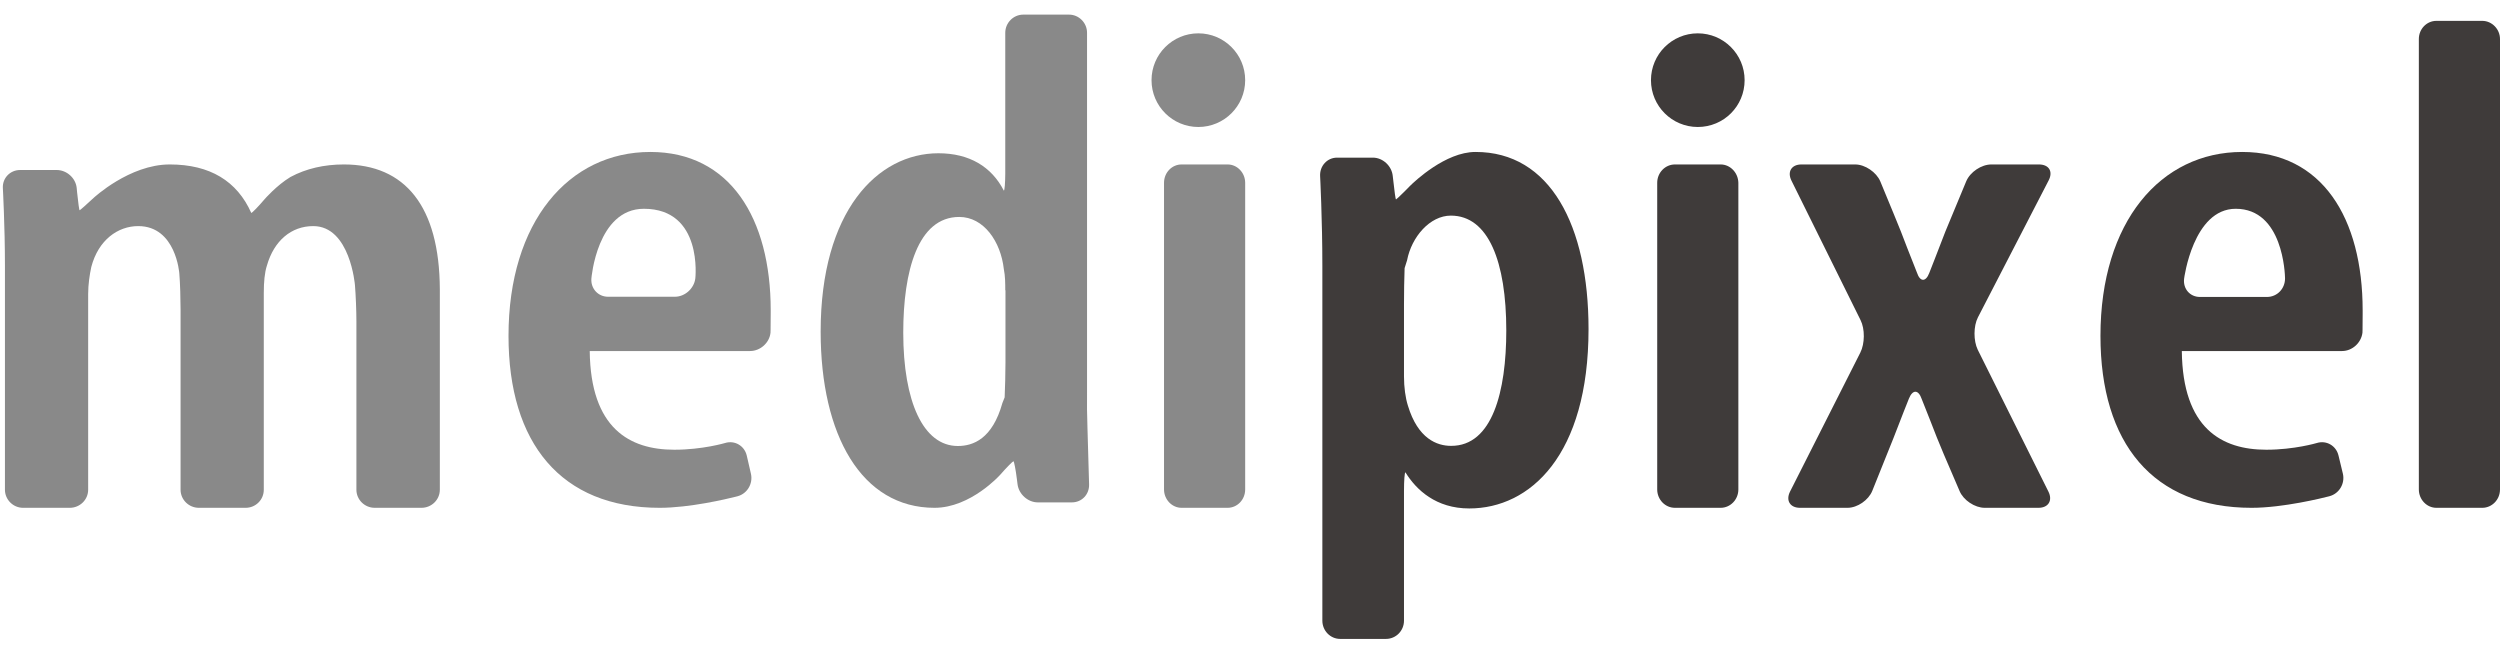
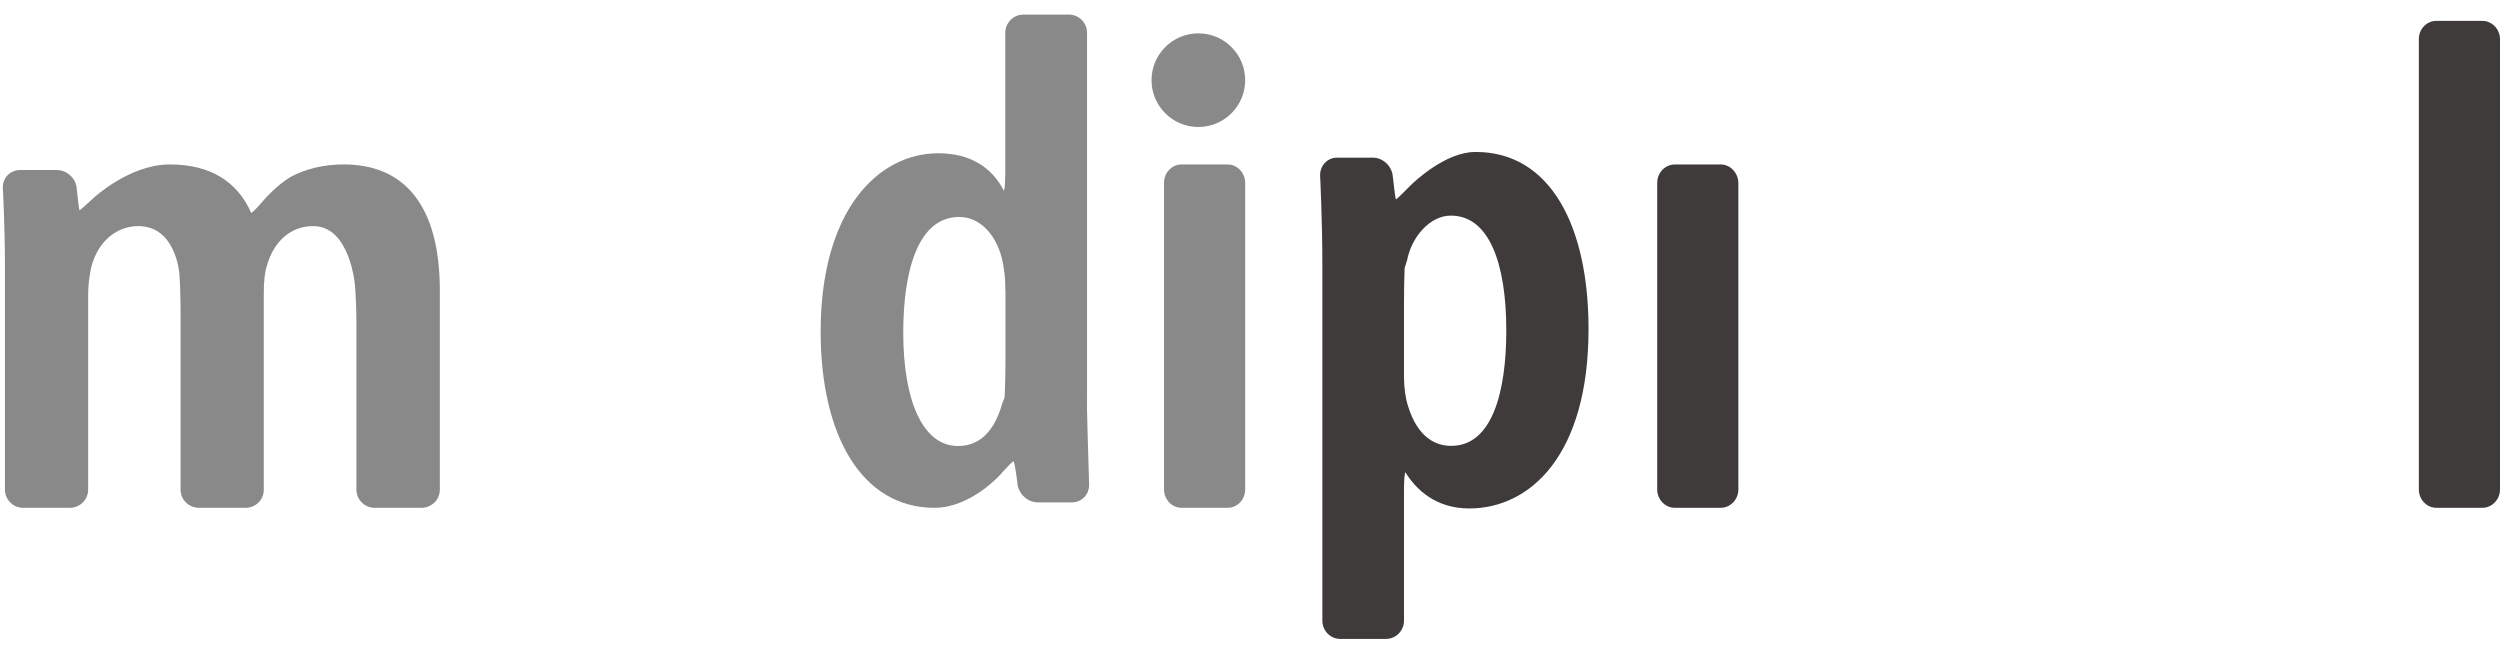
<svg xmlns="http://www.w3.org/2000/svg" width="367px" height="96px" viewBox="0 0 367 96" version="1.1">
  <title>ci_logotype</title>
  <g id="ci_logotype" stroke="none" stroke-width="1" fill="none" fill-rule="evenodd">
    <g id="Group-2" transform="translate(0, 0)" fill-rule="nonzero">
      <g id="Group" transform="translate(0.416, 1.288)">
        <path d="M50.067,22.853 C47.189,22.853 44.525,23.456 42.228,24.693 C40.176,25.93 38.431,27.951 38.431,27.951 C37.482,29.067 36.594,29.972 36.471,29.972 C34.389,25.297 30.408,22.853 24.499,22.853 C18.589,22.853 13.322,27.77 13.322,27.77 C12.251,28.765 11.332,29.58 11.271,29.58 C11.209,29.58 11.056,28.403 10.903,26.956 L10.842,26.292 C10.689,24.844 9.372,23.668 7.902,23.668 L2.544,23.668 C1.074,23.668 -0.059,24.844 0.002,26.292 C0.002,26.292 0.309,31.993 0.309,37.604 L0.309,70.604 C0.309,72.052 1.503,73.259 2.973,73.259 L9.832,73.259 C11.301,73.259 12.526,72.082 12.526,70.604 L12.526,41.887 C12.526,40.469 12.74,39.052 12.985,37.905 C14.027,33.924 16.905,31.903 19.875,31.903 C25.417,31.903 25.907,38.841 25.907,38.841 C26.03,40.288 26.091,42.641 26.091,44.119 L26.091,70.604 C26.091,72.052 27.285,73.259 28.786,73.259 L35.645,73.259 C37.114,73.259 38.309,72.082 38.309,70.604 L38.309,41.676 C38.309,40.138 38.431,38.72 38.768,37.694 C39.809,34.044 42.35,31.903 45.566,31.903 C50.985,31.903 51.69,40.56 51.69,40.56 C51.812,42.008 51.904,44.391 51.904,45.839 L51.904,70.604 C51.904,72.052 53.098,73.259 54.599,73.259 L61.458,73.259 C62.927,73.259 64.152,72.082 64.152,70.604 L64.152,41.163 C64.091,28.977 59.039,22.853 50.067,22.853 Z" id="Path" fill="#898989" />
-         <path d="M95.054,21.02 C106.732,21.02 112.725,30.72 112.725,44.282 L112.724,44.797 C112.721,47.231 112.694,47.556 112.694,47.556 C112.541,49.039 111.196,50.244 109.698,50.244 L86.157,50.244 C86.279,61.612 92.027,64.732 98.569,64.732 C102.727,64.732 106.029,63.744 106.029,63.744 C107.436,63.311 108.872,64.145 109.209,65.597 L109.82,68.254 C110.157,69.706 109.27,71.189 107.864,71.559 C107.864,71.559 107.855,71.562 107.838,71.566 L107.762,71.586 C107.745,71.59 107.726,71.595 107.705,71.6 L107.558,71.638 C106.23,71.971 100.82,73.259 96.429,73.259 C81.938,73.259 74.233,63.775 74.233,48.02 C74.233,31.245 83.099,21.02 95.054,21.02 Z M94.106,29.361 C87.227,29.361 86.401,39.586 86.401,39.586 C86.279,41.069 87.38,42.274 88.847,42.274 L98.661,42.274 C100.129,42.274 101.474,41.069 101.657,39.586 C101.657,39.617 102.819,29.361 94.106,29.361 Z" id="Combined-Shape" fill="#898989" />
        <path d="M156.521,0.858 C157.961,0.858 159.162,2.054 159.162,3.525 L159.162,56.093 C159.132,57.595 159.162,60.017 159.222,61.488 L159.462,69.795 C159.522,71.266 158.411,72.462 156.941,72.462 L151.929,72.462 C150.488,72.462 149.138,71.266 148.958,69.795 L148.868,69.09 C148.688,67.619 148.448,66.423 148.357,66.423 C148.267,66.423 147.367,67.312 146.407,68.415 C146.407,68.415 142.085,73.259 136.773,73.259 C126.059,73.259 120.056,62.592 120.056,47.388 C120.056,29.702 128.4,21.211 137.343,21.211 C141.875,21.211 145.146,23.173 146.947,26.698 C147.061,26.698 147.148,25.614 147.156,24.239 L147.157,3.525 C147.157,2.054 148.357,0.858 149.798,0.858 L156.521,0.858 Z M140.404,30.56 C134.312,30.56 132.181,38.53 132.181,47.541 C132.181,57.687 135.122,64.185 140.194,64.185 C142.445,64.185 145.266,63.143 146.737,57.871 C146.778,57.768 146.814,57.677 146.846,57.598 L146.96,57.312 C147.047,57.092 147.063,57.052 147.066,57.045 L147.067,57.044 C147.127,55.725 147.187,53.457 147.187,51.986 L147.187,41.319 L147.157,41.319 C147.157,40.399 147.157,39.235 146.947,38.223 C146.497,34.177 144.006,30.56 140.404,30.56 Z" id="Combined-Shape" fill="#898989" />
        <path d="M179.797,22.853 L173.04,22.853 C171.618,22.853 170.462,24.048 170.462,25.55 L170.462,70.562 C170.462,72.033 171.618,73.259 173.04,73.259 L179.797,73.259 C181.22,73.259 182.376,72.063 182.376,70.562 L182.376,25.55 C182.376,24.079 181.22,22.853 179.797,22.853 Z" id="Path" fill="#898989" />
        <path d="M175.502,17.354 C179.289,17.354 182.376,14.285 182.376,10.481 C182.376,6.677 179.289,3.607 175.502,3.607 C171.715,3.607 168.629,6.677 168.629,10.481 C168.629,14.285 171.715,17.354 175.502,17.354 Z" id="Path" fill="#898989" />
        <path d="M216.172,21.02 C227.135,20.99 232.781,31.814 232.781,47.017 C232.781,65.551 224.191,73.353 215.271,73.353 C210.405,73.353 207.492,70.64 205.9,68.049 C205.78,68.049 205.69,69.252 205.69,70.763 L205.69,89.821 C205.69,91.301 204.518,92.504 203.047,92.504 L196.319,92.504 C194.877,92.504 193.706,91.301 193.706,89.821 L193.706,37.766 C193.706,30.889 193.376,24.536 193.376,24.536 C193.315,23.056 194.427,21.853 195.868,21.853 L201.125,21.853 C202.566,21.853 203.888,23.056 204.038,24.536 L204.128,25.307 C204.278,26.787 204.458,27.99 204.518,27.99 C204.561,27.99 205.033,27.549 205.672,26.915 L205.935,26.652 C206.116,26.471 206.306,26.278 206.501,26.078 L206.586,25.993 C207.257,25.33 211.791,21.02 216.172,21.02 Z M212.568,30.364 C209.504,30.364 206.801,33.479 206.14,36.933 C205.856,37.834 205.796,38.024 205.783,38.063 L205.78,38.073 L205.78,38.074 C205.72,39.493 205.69,41.898 205.69,43.378 L205.69,53.987 C205.69,55.56 205.9,57.102 206.26,58.243 C207.732,63.146 210.555,64.164 212.598,64.164 C218.665,64.194 220.707,56.176 220.707,47.233 C220.707,37.149 218.094,30.364 212.568,30.364 Z" id="Combined-Shape" fill="#3F3B3A" />
        <path d="M252.175,22.853 L245.464,22.853 C244.045,22.853 242.862,24.048 242.862,25.55 L242.862,70.562 C242.862,72.033 244.015,73.259 245.464,73.259 L252.175,73.259 C253.594,73.259 254.776,72.063 254.776,70.562 L254.776,25.55 C254.747,24.079 253.594,22.853 252.175,22.853 Z" id="Path" fill="#3F3B3A" />
-         <path d="M289.915,50.049 C289.28,48.73 289.28,46.584 289.945,45.296 L300.317,25.214 C301.013,23.896 300.378,22.853 298.896,22.853 L291.911,22.853 C290.459,22.853 288.796,23.957 288.221,25.337 L285.167,32.695 C284.139,35.393 282.808,38.766 282.808,38.766 C282.294,40.146 281.448,40.115 280.994,38.735 L279.603,35.209 C279.089,33.83 278.212,31.591 277.637,30.242 L275.611,25.337 C275.037,23.988 273.374,22.853 271.922,22.853 L264.03,22.853 C262.578,22.853 261.913,23.926 262.578,25.245 L272.708,45.695 C273.374,47.013 273.343,49.16 272.678,50.478 L262.367,70.867 C261.701,72.185 262.367,73.259 263.818,73.259 L270.803,73.259 C272.255,73.259 273.888,72.124 274.432,70.775 L277.547,63.018 C278.575,60.32 279.815,57.223 279.815,57.223 C280.359,55.874 281.206,55.874 281.69,57.285 L282.929,60.412 C283.443,61.792 284.351,64.03 284.925,65.379 L287.254,70.806 C287.828,72.155 289.491,73.259 290.943,73.259 L298.835,73.259 C300.287,73.259 300.952,72.185 300.287,70.867 L289.915,50.049 Z" id="Path" fill="#3F3B3A" />
-         <path d="M328.735,21.02 C340.465,21.02 346.422,30.72 346.422,44.282 L346.422,44.797 C346.418,47.231 346.392,47.556 346.392,47.556 C346.208,49.039 344.895,50.244 343.398,50.244 L319.875,50.244 C319.998,61.612 325.741,64.732 332.278,64.732 C336.402,64.732 339.701,63.744 339.701,63.744 C341.107,63.311 342.543,64.145 342.879,65.597 L343.52,68.254 C343.856,69.706 342.97,71.189 341.534,71.559 C341.534,71.559 341.526,71.562 341.509,71.566 L341.432,71.586 C340.596,71.802 334.776,73.259 330.109,73.259 C315.629,73.259 307.931,63.775 307.931,48.02 C307.931,31.245 316.79,21.02 328.735,21.02 Z M327.787,29.361 C321.525,29.361 320.211,39.617 320.211,39.617 C320.028,41.1 321.067,42.305 322.533,42.305 L332.37,42.305 C333.867,42.305 335.028,41.1 335.028,39.586 L335.027,39.56 C335.018,38.985 334.752,29.361 327.787,29.361 Z" id="Combined-Shape" fill="#3F3B3A" />
        <path d="M363.983,1.775 L357.242,1.775 C355.823,1.775 354.67,2.969 354.67,4.438 L354.67,70.564 C354.67,72.034 355.823,73.259 357.242,73.259 L363.983,73.259 C365.402,73.259 366.584,72.065 366.584,70.564 L366.584,4.438 C366.584,2.999 365.402,1.775 363.983,1.775 Z" id="Path" fill="#3F3B3A" />
-         <path d="M248.819,3.607 C245.032,3.607 241.946,6.677 241.946,10.481 C241.946,14.285 245.032,17.354 248.819,17.354 C252.638,17.354 255.693,14.285 255.693,10.481 C255.693,6.677 252.606,3.607 248.819,3.607 Z" id="Path" fill="#3F3B3A" />
      </g>
    </g>
  </g>
</svg>